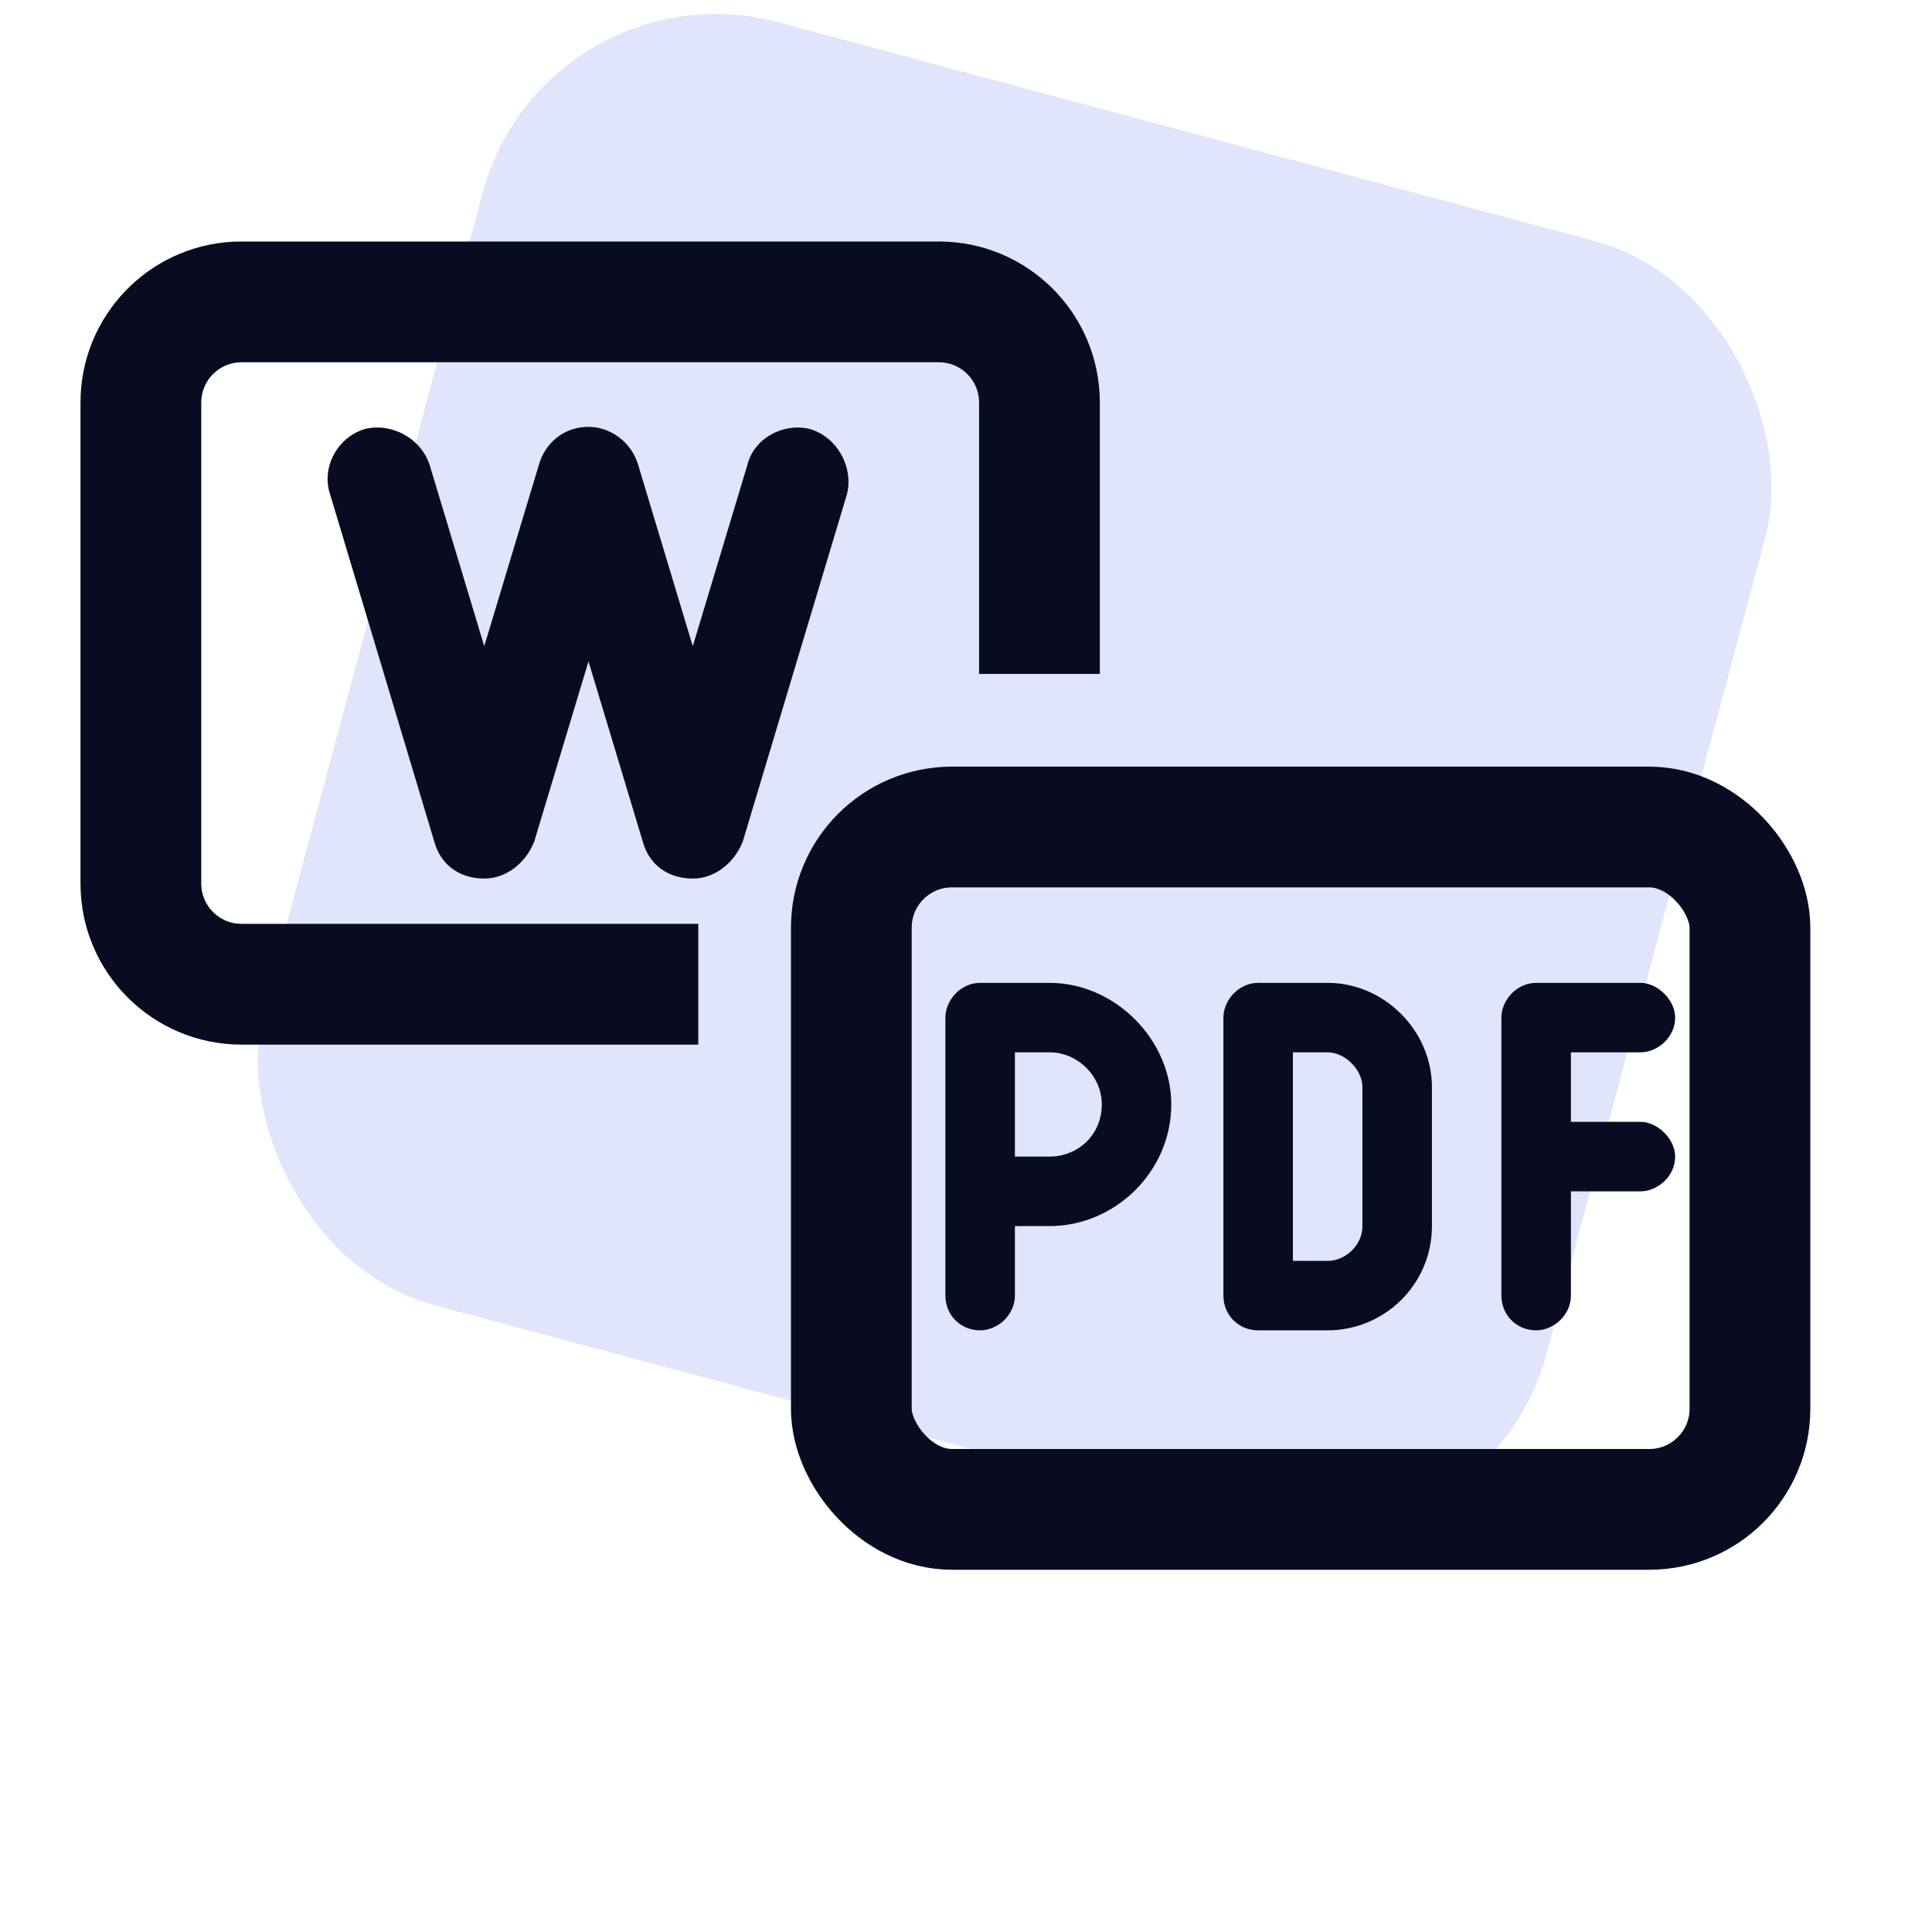
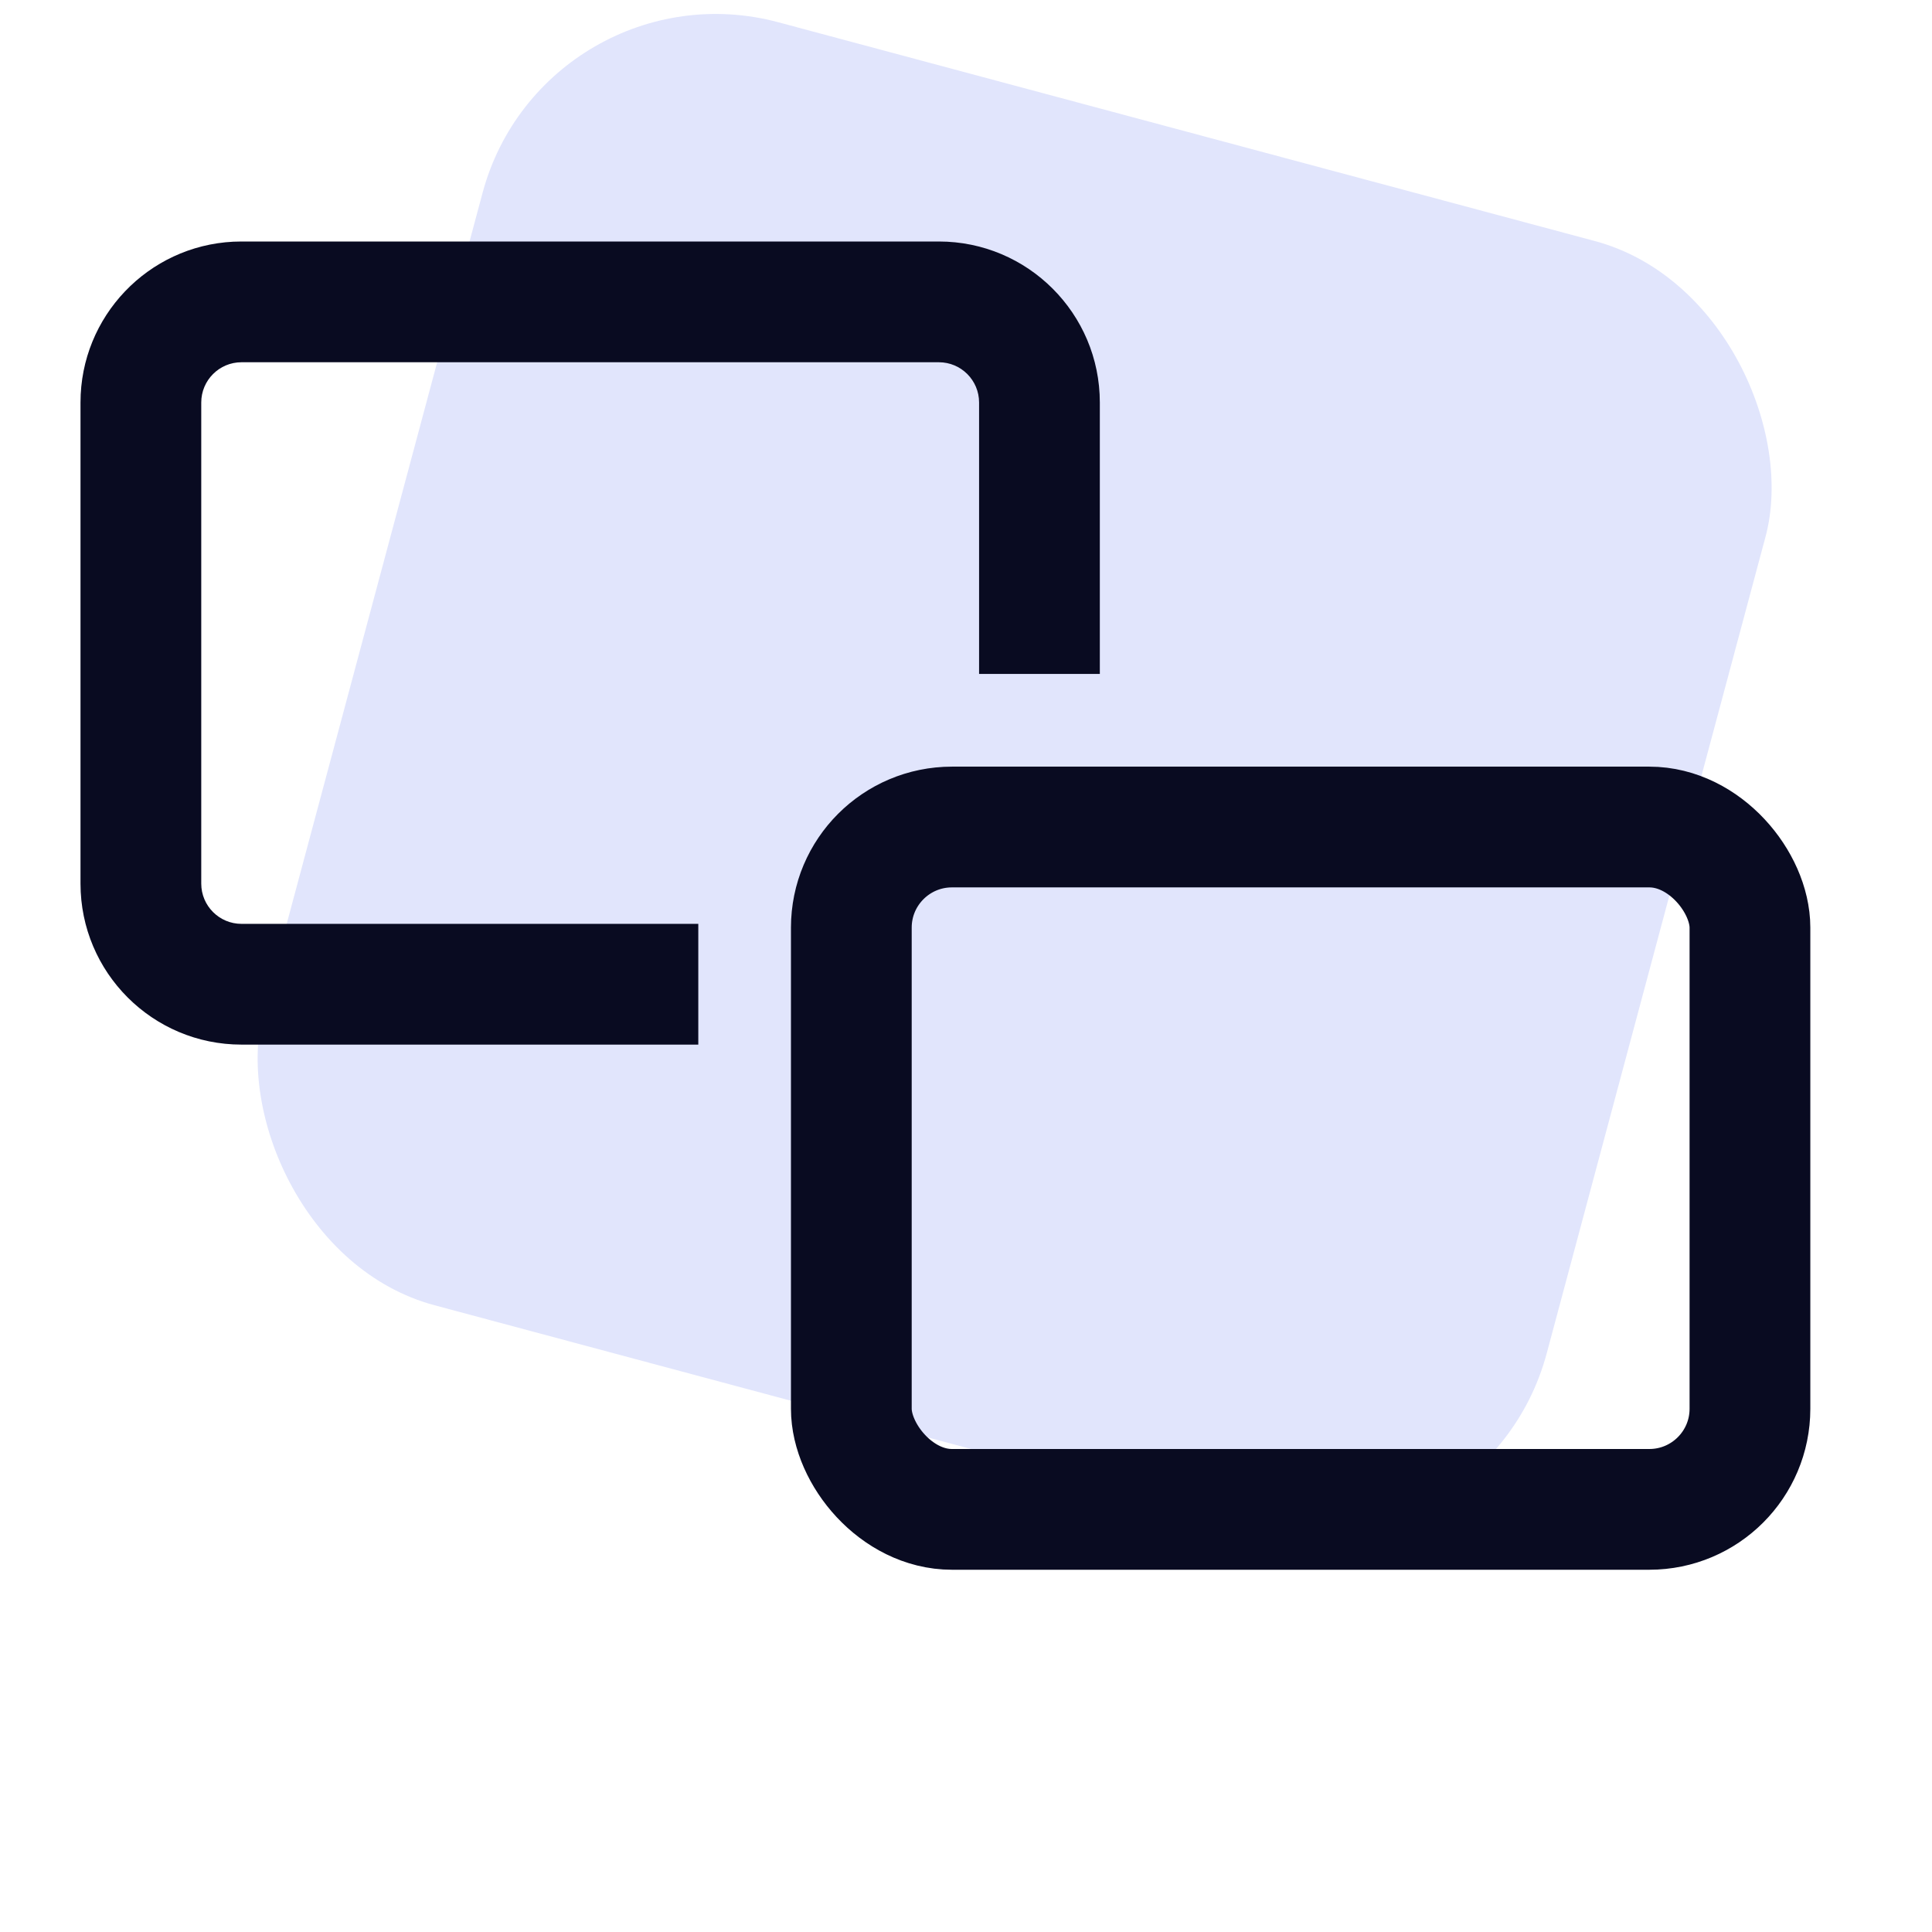
<svg xmlns="http://www.w3.org/2000/svg" width="48" height="48" viewBox="0 0 48 48" fill="none">
  <rect x="13.541" y="-1" width="33" height="33" rx="6" transform="rotate(15 13.541 -1)" fill="#E1E5FC" />
-   <path d="M10.682 11.576L12.031 16.055L13.38 11.576C13.542 10.982 14.028 10.605 14.621 10.605C15.161 10.605 15.701 10.982 15.863 11.576L17.212 16.055L18.561 11.576C18.723 10.874 19.478 10.497 20.125 10.659C20.827 10.874 21.205 11.63 21.043 12.277L18.453 20.911C18.237 21.451 17.751 21.828 17.212 21.828C16.618 21.828 16.132 21.505 15.97 20.911L14.621 16.432L13.272 20.911C13.057 21.451 12.571 21.828 12.031 21.828C11.438 21.828 10.952 21.505 10.79 20.911L8.2 12.277C7.984 11.63 8.362 10.874 9.063 10.659C9.711 10.497 10.466 10.874 10.682 11.576Z" fill="#090B21" />
-   <path d="M24.352 24.419H26.078C27.697 24.419 29.1 25.822 29.1 27.44C29.1 29.113 27.697 30.462 26.078 30.462H25.215V32.189C25.215 32.675 24.784 33.052 24.352 33.052C23.866 33.052 23.488 32.675 23.488 32.189V25.282C23.488 24.85 23.866 24.419 24.352 24.419ZM26.078 28.735C26.78 28.735 27.374 28.196 27.374 27.44C27.374 26.739 26.78 26.145 26.078 26.145H25.215V28.735H26.078ZM31.259 24.419H32.986C34.389 24.419 35.576 25.606 35.576 27.009V30.462C35.576 31.919 34.389 33.052 32.986 33.052H31.259C30.773 33.052 30.395 32.675 30.395 32.189V25.282C30.395 24.85 30.773 24.419 31.259 24.419ZM32.986 31.326C33.417 31.326 33.849 30.948 33.849 30.462V27.009C33.849 26.577 33.417 26.145 32.986 26.145H32.122V31.326H32.986ZM37.302 25.282C37.302 24.85 37.68 24.419 38.166 24.419H40.756C41.188 24.419 41.619 24.85 41.619 25.282C41.619 25.768 41.188 26.145 40.756 26.145H39.029V27.872H40.756C41.188 27.872 41.619 28.304 41.619 28.735C41.619 29.221 41.188 29.599 40.756 29.599H39.029V32.189C39.029 32.675 38.597 33.052 38.166 33.052C37.68 33.052 37.302 32.675 37.302 32.189V25.282Z" fill="#090B21" />
  <rect x="21.151" y="20.547" width="22.326" height="16.953" rx="2.5" stroke="#090B21" stroke-width="3" />
  <path d="M23.325 6C25.534 6 27.325 7.791 27.325 10V16.744H24.325V10C24.325 9.448 23.878 9 23.325 9H6C5.448 9 5 9.448 5 10V21.953C5 22.505 5.448 22.953 6 22.953H17.349V25.953H6C3.791 25.953 2 24.162 2 21.953V10C2 7.86 3.681 6.112 5.794 6.005L6 6H23.325Z" fill="#090B21" />
</svg>